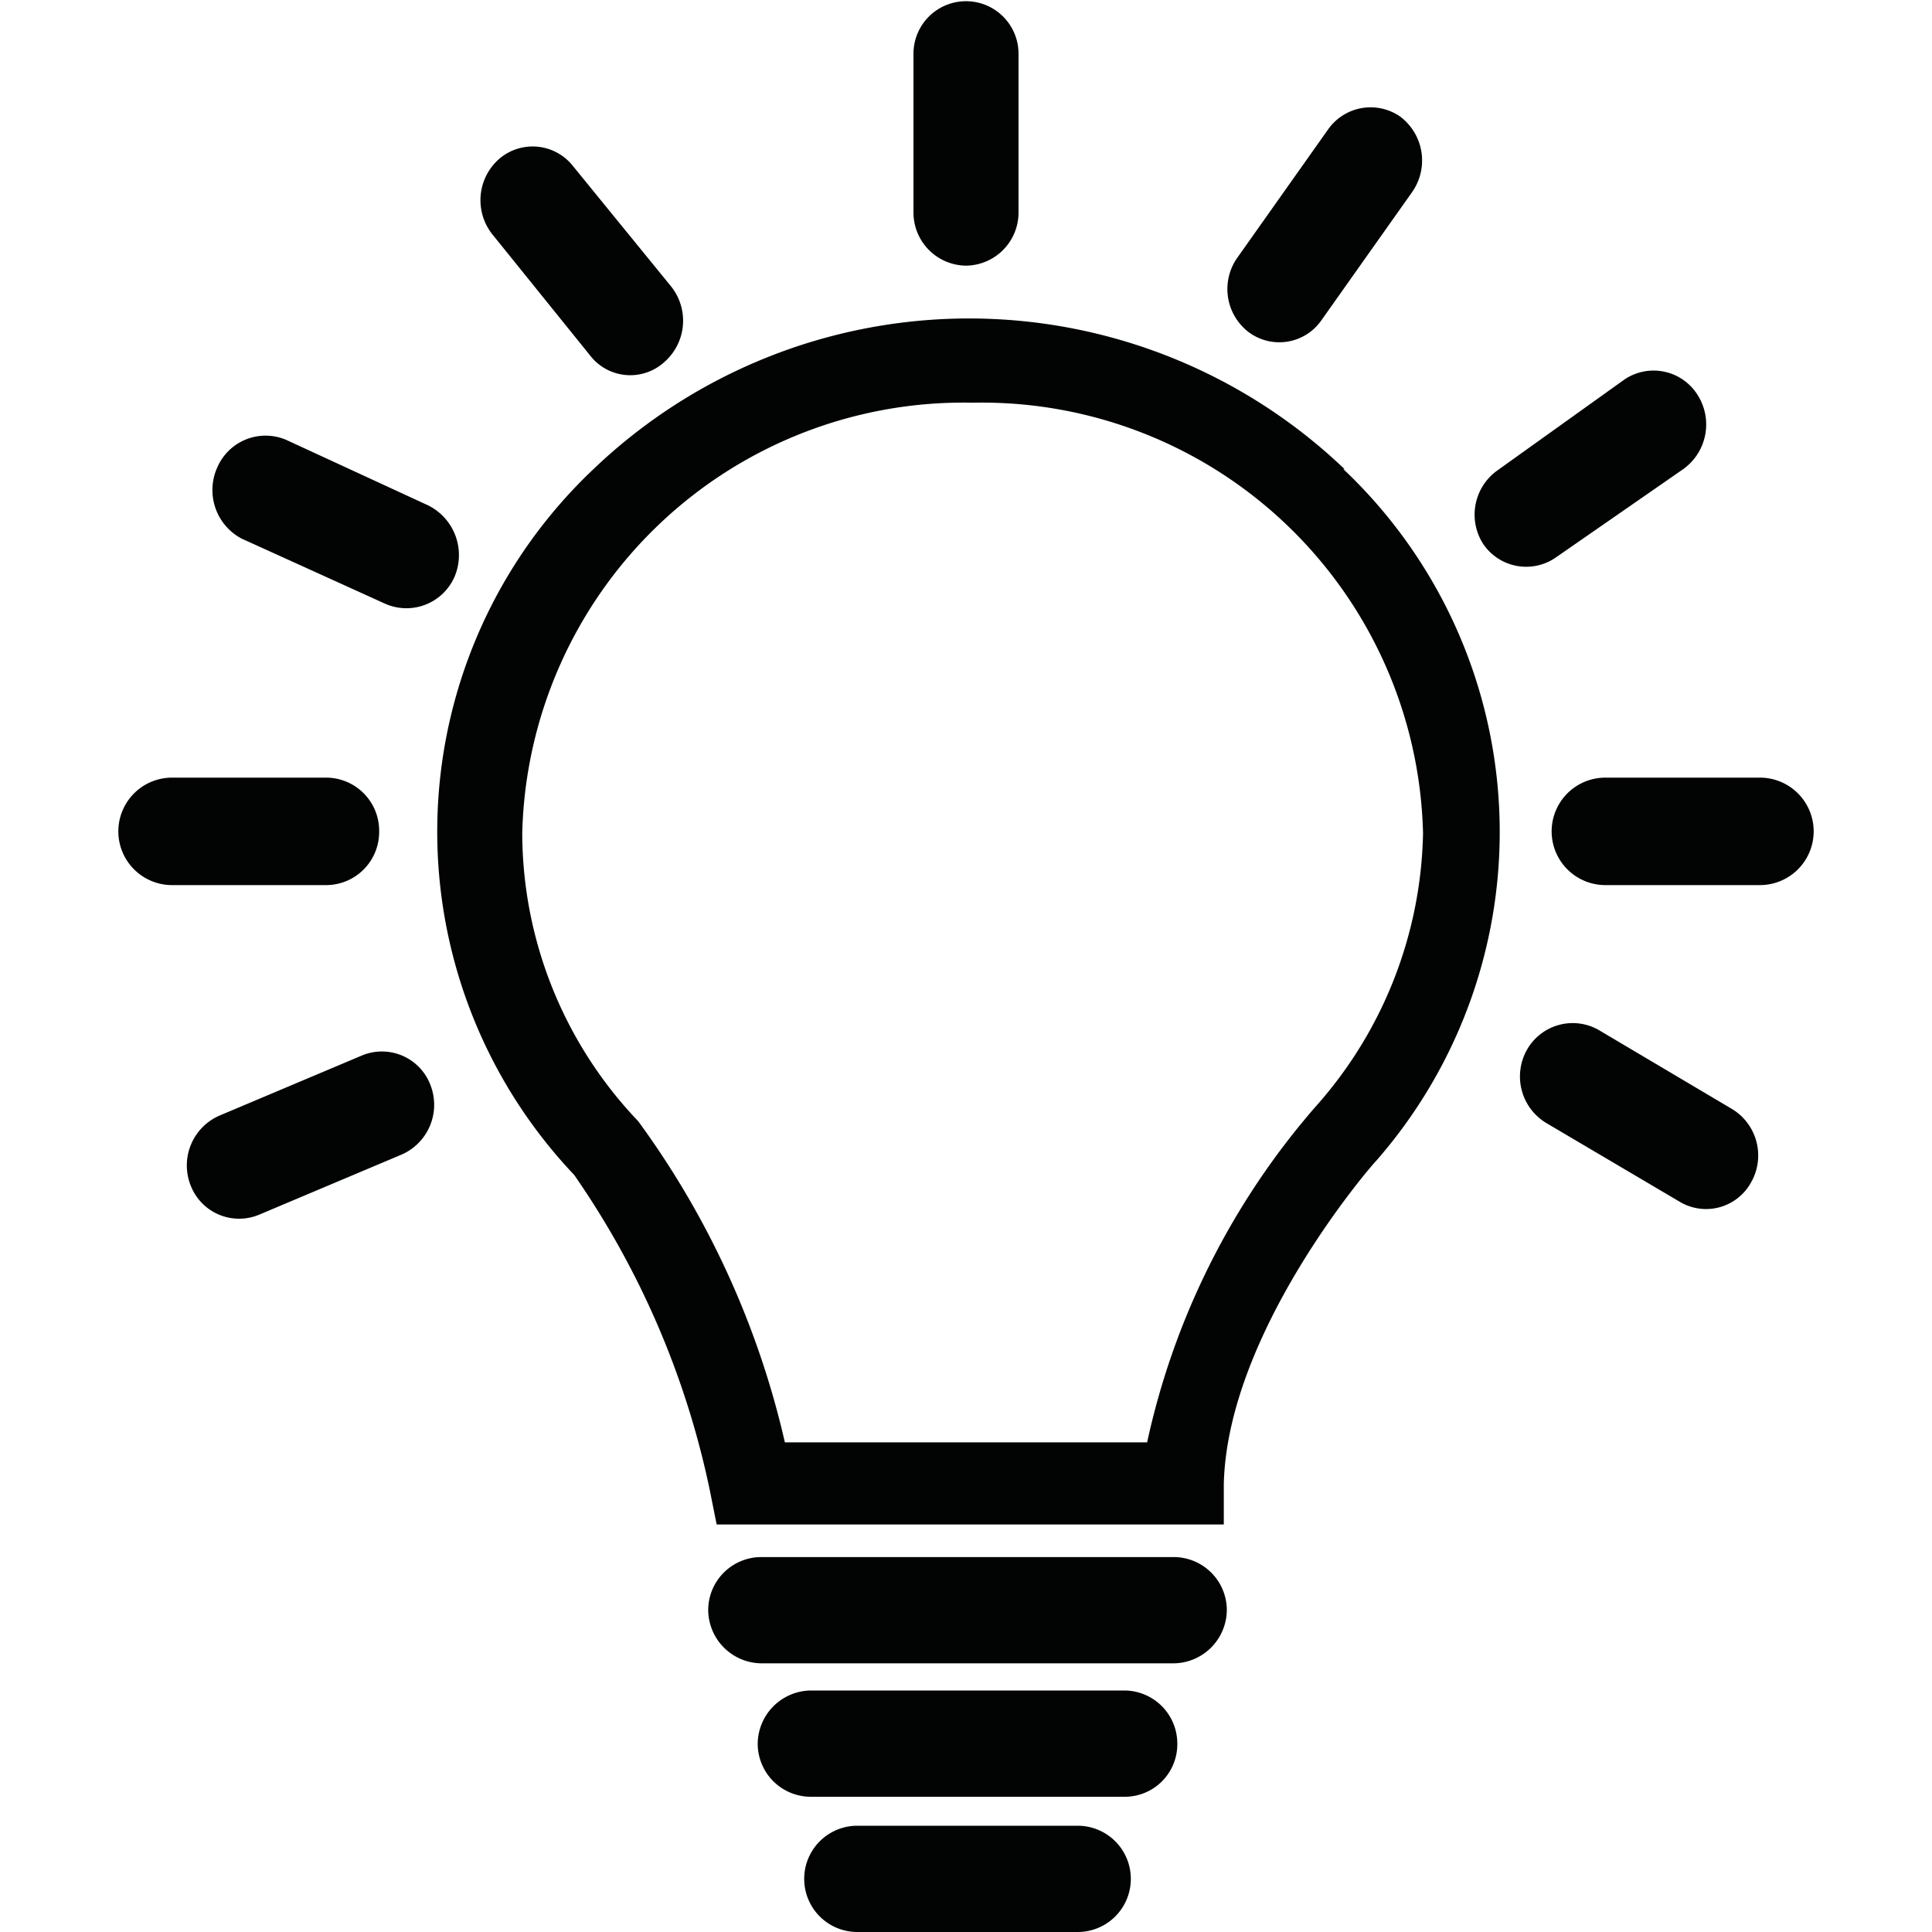
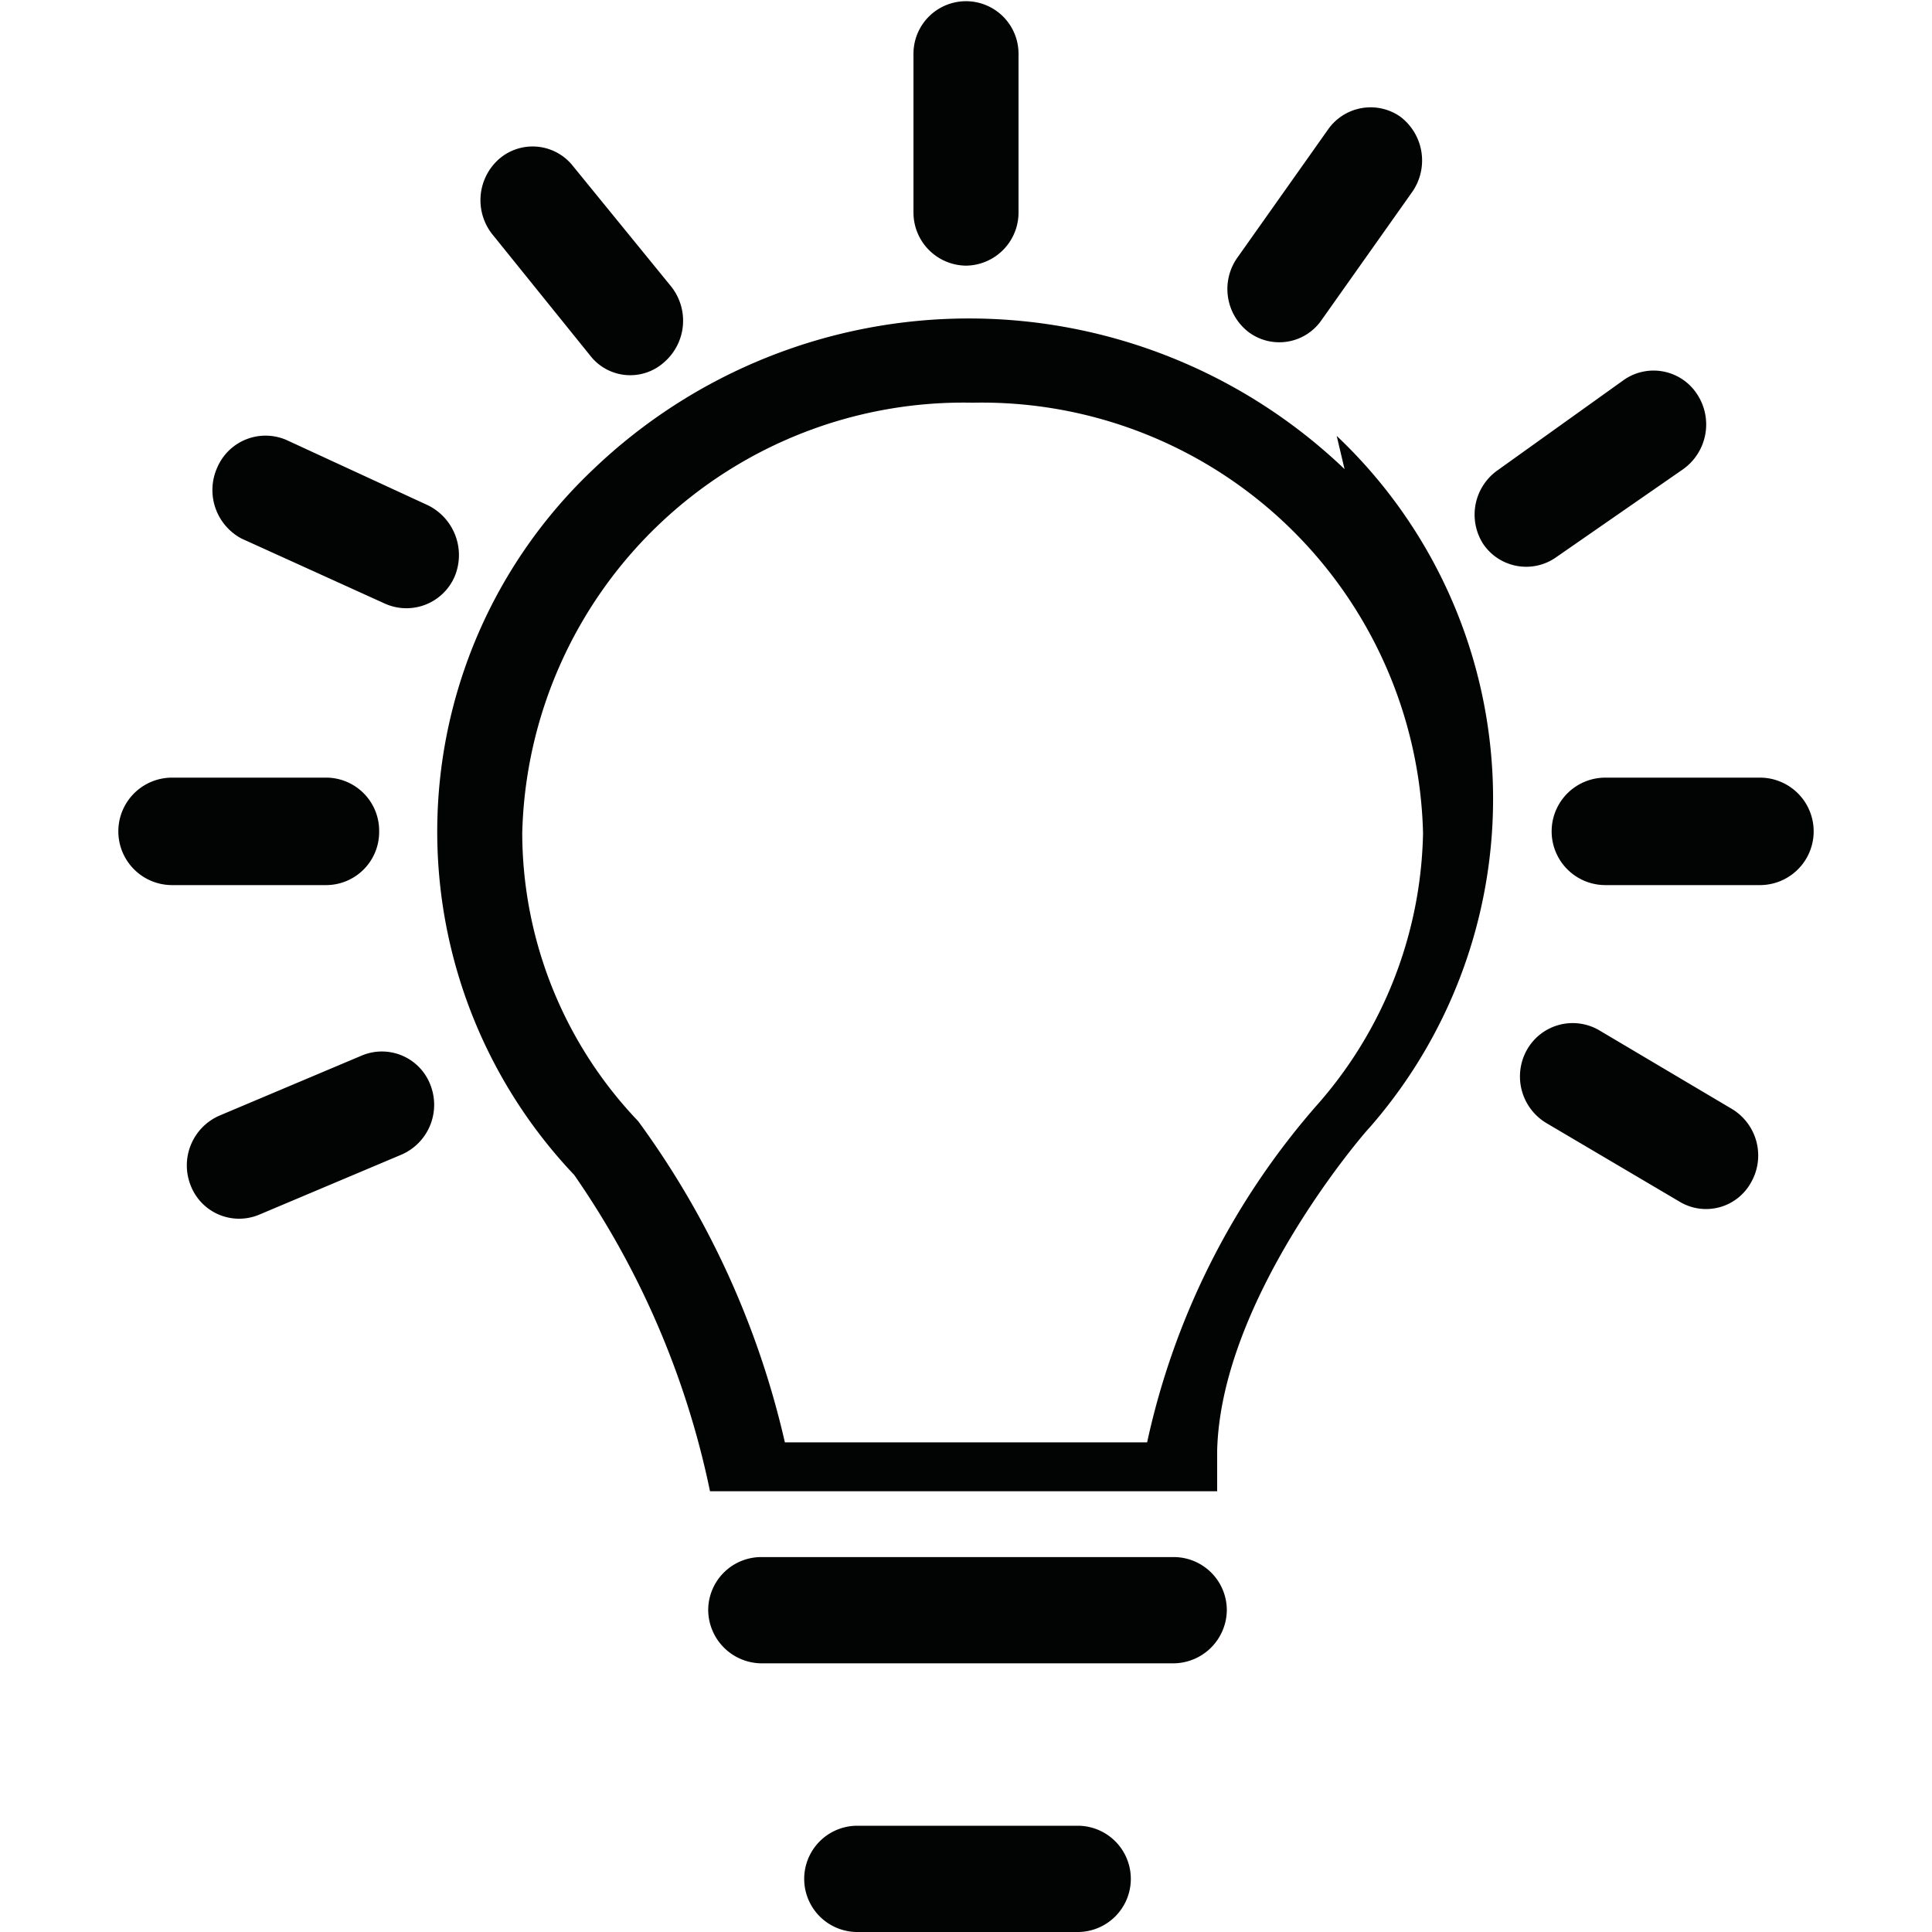
<svg xmlns="http://www.w3.org/2000/svg" id="Laag_1" data-name="Laag 1" width="32" height="32" viewBox="0 0 32 32">
-   <path d="M22.27,7.77a9,9,0,0,0-12.44,0,8.26,8.26,0,0,0-.32,11.69,14.24,14.24,0,0,1,2.25,5.24l.11.55h8.4l0-.67c.06-2.51,2.42-5.25,2.53-5.36a8.27,8.27,0,0,0-.55-11.45Zm-.48,10.56A12.5,12.5,0,0,0,19,23.89H13a14.45,14.45,0,0,0-2.43-5.32l0,0a6.93,6.93,0,0,1-1.92-4.77,7.31,7.31,0,0,1,7.46-7.13,7.31,7.31,0,0,1,7.46,7.13A7,7,0,0,1,21.79,18.33Z" style="fill:#020303" />
+   <path d="M22.27,7.77a9,9,0,0,0-12.44,0,8.26,8.26,0,0,0-.32,11.69,14.24,14.24,0,0,1,2.25,5.24h8.4l0-.67c.06-2.51,2.42-5.25,2.53-5.36a8.27,8.27,0,0,0-.55-11.45Zm-.48,10.56A12.5,12.5,0,0,0,19,23.89H13a14.45,14.45,0,0,0-2.43-5.32l0,0a6.93,6.93,0,0,1-1.92-4.77,7.31,7.31,0,0,1,7.46-7.13,7.31,7.31,0,0,1,7.46,7.13A7,7,0,0,1,21.79,18.33Z" style="fill:#020303" />
  <path d="M16,4.4a.88.88,0,0,0,.87-.89V.89a.87.87,0,1,0-1.74,0V3.51A.88.88,0,0,0,16,4.4Z" style="fill:#020303" />
  <path d="M6.28,13.77a.88.88,0,0,0-.87-.89H2.85a.89.89,0,0,0,0,1.78H5.41A.88.88,0,0,0,6.28,13.77Z" style="fill:#020303" />
  <path d="M29.15,12.88H26.59a.89.89,0,0,0,0,1.78h2.56a.89.89,0,0,0,0-1.78Z" style="fill:#020303" />
  <path d="M24.56,9a.86.86,0,0,0,1.2.24l2.12-1.47a.91.91,0,0,0,.23-1.24.86.86,0,0,0-1.21-.24L24.79,7.8A.9.9,0,0,0,24.56,9Z" style="fill:#020303" />
  <path d="M20.68,5.5a.85.85,0,0,0,1.21-.2l1.5-2.12a.91.91,0,0,0-.2-1.25A.86.86,0,0,0,22,2.14l-1.5,2.12A.9.9,0,0,0,20.68,5.5Z" style="fill:#020303" />
  <path d="M9.8,5.92A.84.84,0,0,0,11,6a.91.91,0,0,0,.12-1.25l-1.63-2a.85.85,0,0,0-1.22-.12A.91.91,0,0,0,8.17,3.9Z" style="fill:#020303" />
  <path d="M4,8.92,6.38,10a.87.87,0,0,0,1.15-.45h0a.92.92,0,0,0-.44-1.18L4.75,7.29a.87.87,0,0,0-1.15.45h0A.91.91,0,0,0,4,8.92Z" style="fill:#020303" />
  <path d="M6,17.48l-2.37,1a.9.9,0,0,0-.47,1.16.86.86,0,0,0,1.13.48l2.37-1A.9.9,0,0,0,7.14,18,.86.86,0,0,0,6,17.48Z" style="fill:#020303" />
  <path d="M28.69,18.37l-2.21-1.31a.87.87,0,0,0-1.19.33.9.9,0,0,0,.32,1.21l2.22,1.31A.85.85,0,0,0,29,19.59.9.9,0,0,0,28.69,18.37Z" style="fill:#020303" />
  <path d="M19.44,25.79H12.61a.88.88,0,0,0-.88.88h0a.89.89,0,0,0,.88.88h6.83a.89.89,0,0,0,.88-.88h0A.88.88,0,0,0,19.44,25.79Z" style="fill:#020303" />
-   <path d="M18.62,28H13.43a.89.89,0,0,0-.88.88h0a.88.88,0,0,0,.88.88h5.19a.87.87,0,0,0,.88-.88h0A.88.88,0,0,0,18.62,28Z" style="fill:#020303" />
  <path d="M17.85,30.24H14.2a.88.88,0,1,0,0,1.76h3.65a.88.88,0,1,0,0-1.76Z" style="fill:#020303" />
</svg>